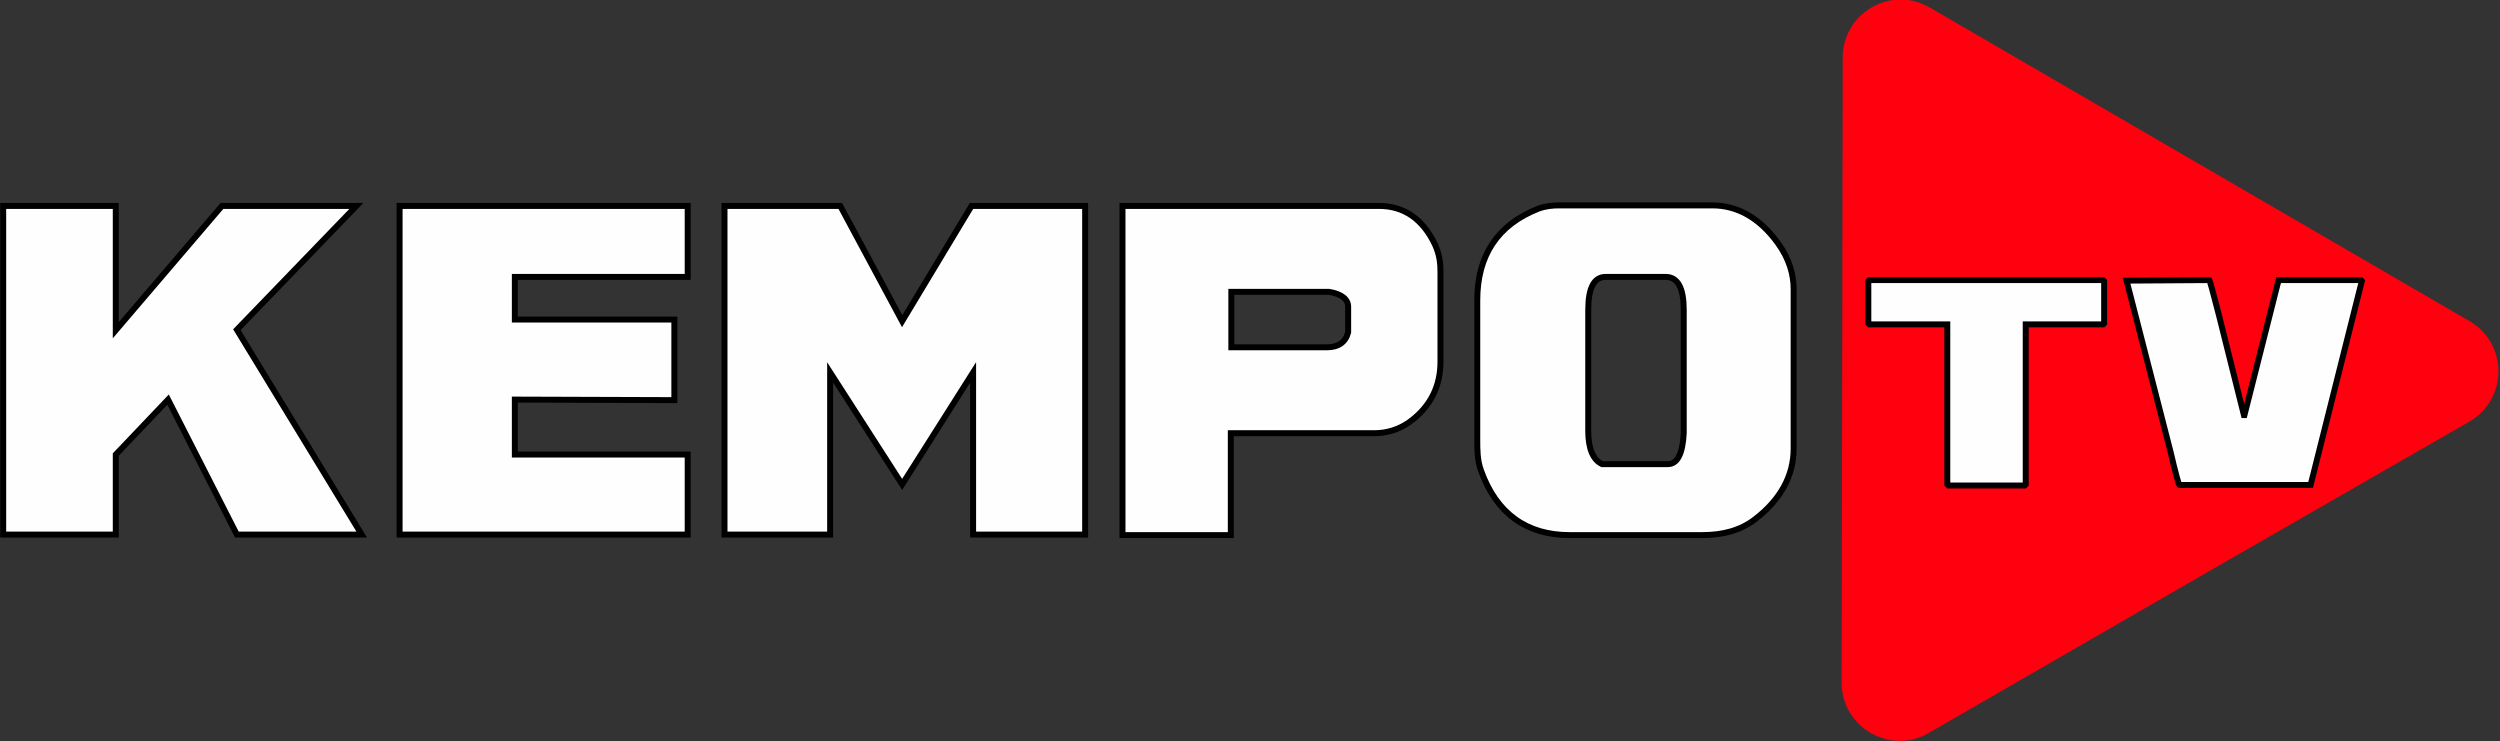
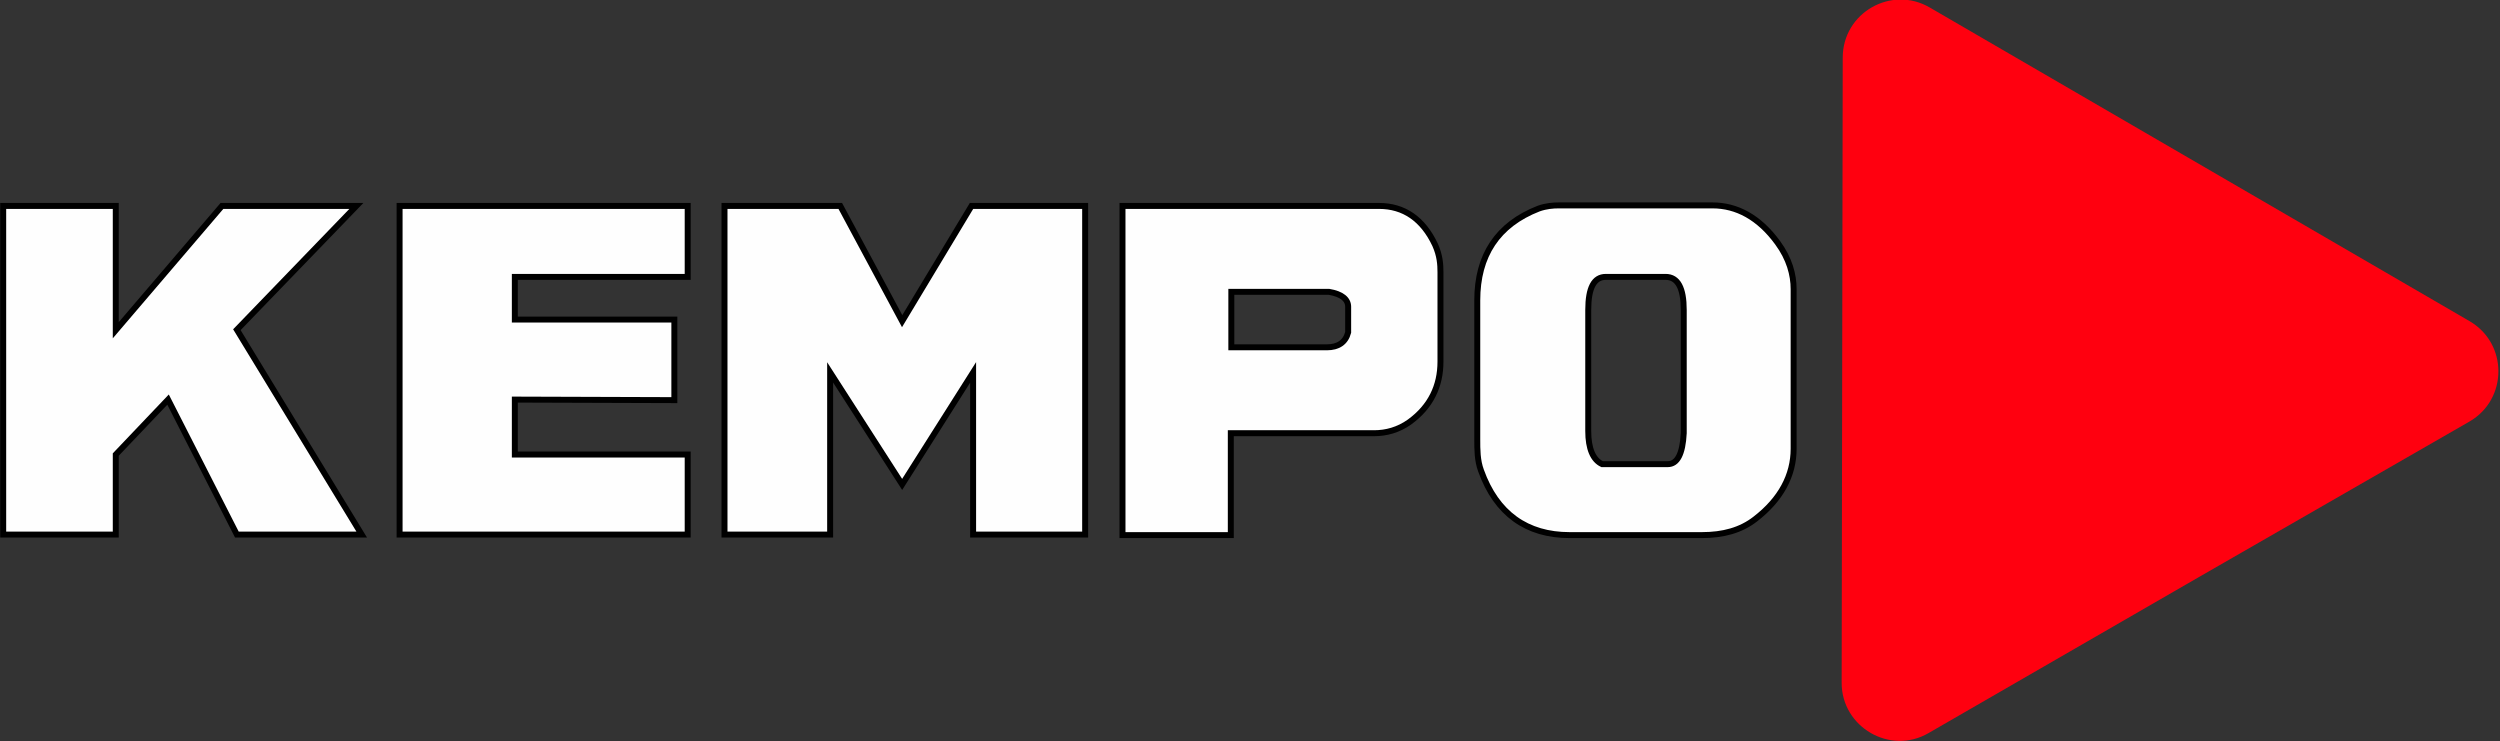
<svg xmlns="http://www.w3.org/2000/svg" version="1.1" x="0px" y="0px" width="468.6px" height="138.9px" viewBox="0 0 468.6 138.9" enable-background="new 0 0 468.6 138.9" xml:space="preserve">
  <rect x="0" y="0" width="468.6" height="138.9" fill="#333333" stroke="none" />
  <defs>
</defs>
  <polygon fill="#FEFEFE" stroke="#000000" stroke-width="1.118" stroke-miterlimit="10" points="0.6,38.6 21.7,38.6 21.7,61.9   41.6,38.6 66.8,38.6 44.4,61.8 67.8,100.2 44.4,100.2 31.5,74.9 21.7,85.2 21.7,100.2 0.6,100.2 " />
  <polygon fill-rule="evenodd" clip-rule="evenodd" fill="#FEFEFE" stroke="#000000" stroke-width="1.118" stroke-miterlimit="10" points="  135.8,100.2 155.6,100.2 155.6,69.8 169.1,90.8 182.4,69.8 182.4,100.2 203.4,100.2 203.4,38.6 182.1,38.6 169.1,60.2 157.5,38.6   135.8,38.6 " />
  <path fill="#FEFEFE" stroke="#000000" stroke-width="1.118" stroke-miterlimit="10" d="M210.4,38.6h48.1c4.6,0,8.2,2.4,10.5,7.3  c0.9,2,1,3.7,1,5.1v16.8c0,4.5-1.8,8.4-5.8,11.3c-2.1,1.5-4.4,2.1-6.6,2.1h-26.9v0.3v18.8h-20.3V38.9V38.6z M230.8,54.7v10.4h17.9  c2.1,0,3.5-0.9,4-2.8v-4.8c0-1.4-1.2-2.4-3.6-2.8H230.8z" />
  <path fill="#FEFEFE" stroke="#000000" stroke-width="1.118" stroke-miterlimit="10" d="M292.2,38.5H321c4.5,0,8.7,2.2,12.2,7  c2.2,3,3,6,3,8.7v29.9c0,5-2.4,9.5-7.2,13.2c-2.7,2.1-6,3-10,3h-24.8c-8,0-13.7-4-16.6-12.1c-0.7-1.9-0.7-3.9-0.7-5.9v-26  c0-8.4,3.8-14.2,11.5-17.2C289.8,38.6,291.1,38.5,292.2,38.5L292.2,38.5z M297.7,58.1v22.7c0,3.3,0.9,5.4,2.6,6.2h12.3  c1.8,0,2.8-1.9,3-5.8V58.1c0-4.1-1.1-6.2-3.4-6.2H301C298.8,51.9,297.7,53.9,297.7,58.1L297.7,58.1z" />
  <polygon fill="#FEFEFE" stroke="#000000" stroke-width="1.118" stroke-miterlimit="10" points="74.9,38.6 128.9,38.6 128.9,38.9   128.9,51.6 128.9,51.9 96.5,51.9 96.5,59.9 126.4,59.9 126.4,60.2 126.4,74.7 126.4,75 96.5,74.9 96.5,85.2 128.9,85.2 128.9,85.5   128.9,100 128.9,100.2 74.9,100.2 74.9,100 74.9,38.9 " />
  <g>
    <path fill="#FF000F" d="M361.5,137.4c-7.2,4.2-16.3-1.1-16.3-9.4l0.1-58.6l0.1-58.6c0-8.4,9.1-13.6,16.3-9.4l50.6,29.4l50.6,29.4   c7.2,4.2,7.2,14.6,0,18.8l-50.8,29.2L361.5,137.4z" />
-     <path fill="#FEFEFE" stroke="#000000" stroke-width="1.118" stroke-miterlimit="10" d="M350.4,52.5h43.8l0.2,0.2v7.9l-0.2,0.2   h-14.5v30l-0.2,0.2h-14.3l-0.2-0.2v-30h-14.6l-0.2-0.2v-7.9L350.4,52.5z M398.6,52.6L398.6,52.6l15.5-0.1c0.1,0,0.7,2.2,1.8,6.5   l4.7,18.8h0.1l6.4-25.3h15.4l0.2,0.2l-9.6,38.2h-24.6c-0.1,0-0.7-2.1-1.7-6.4L398.6,52.6z" />
  </g>
</svg>